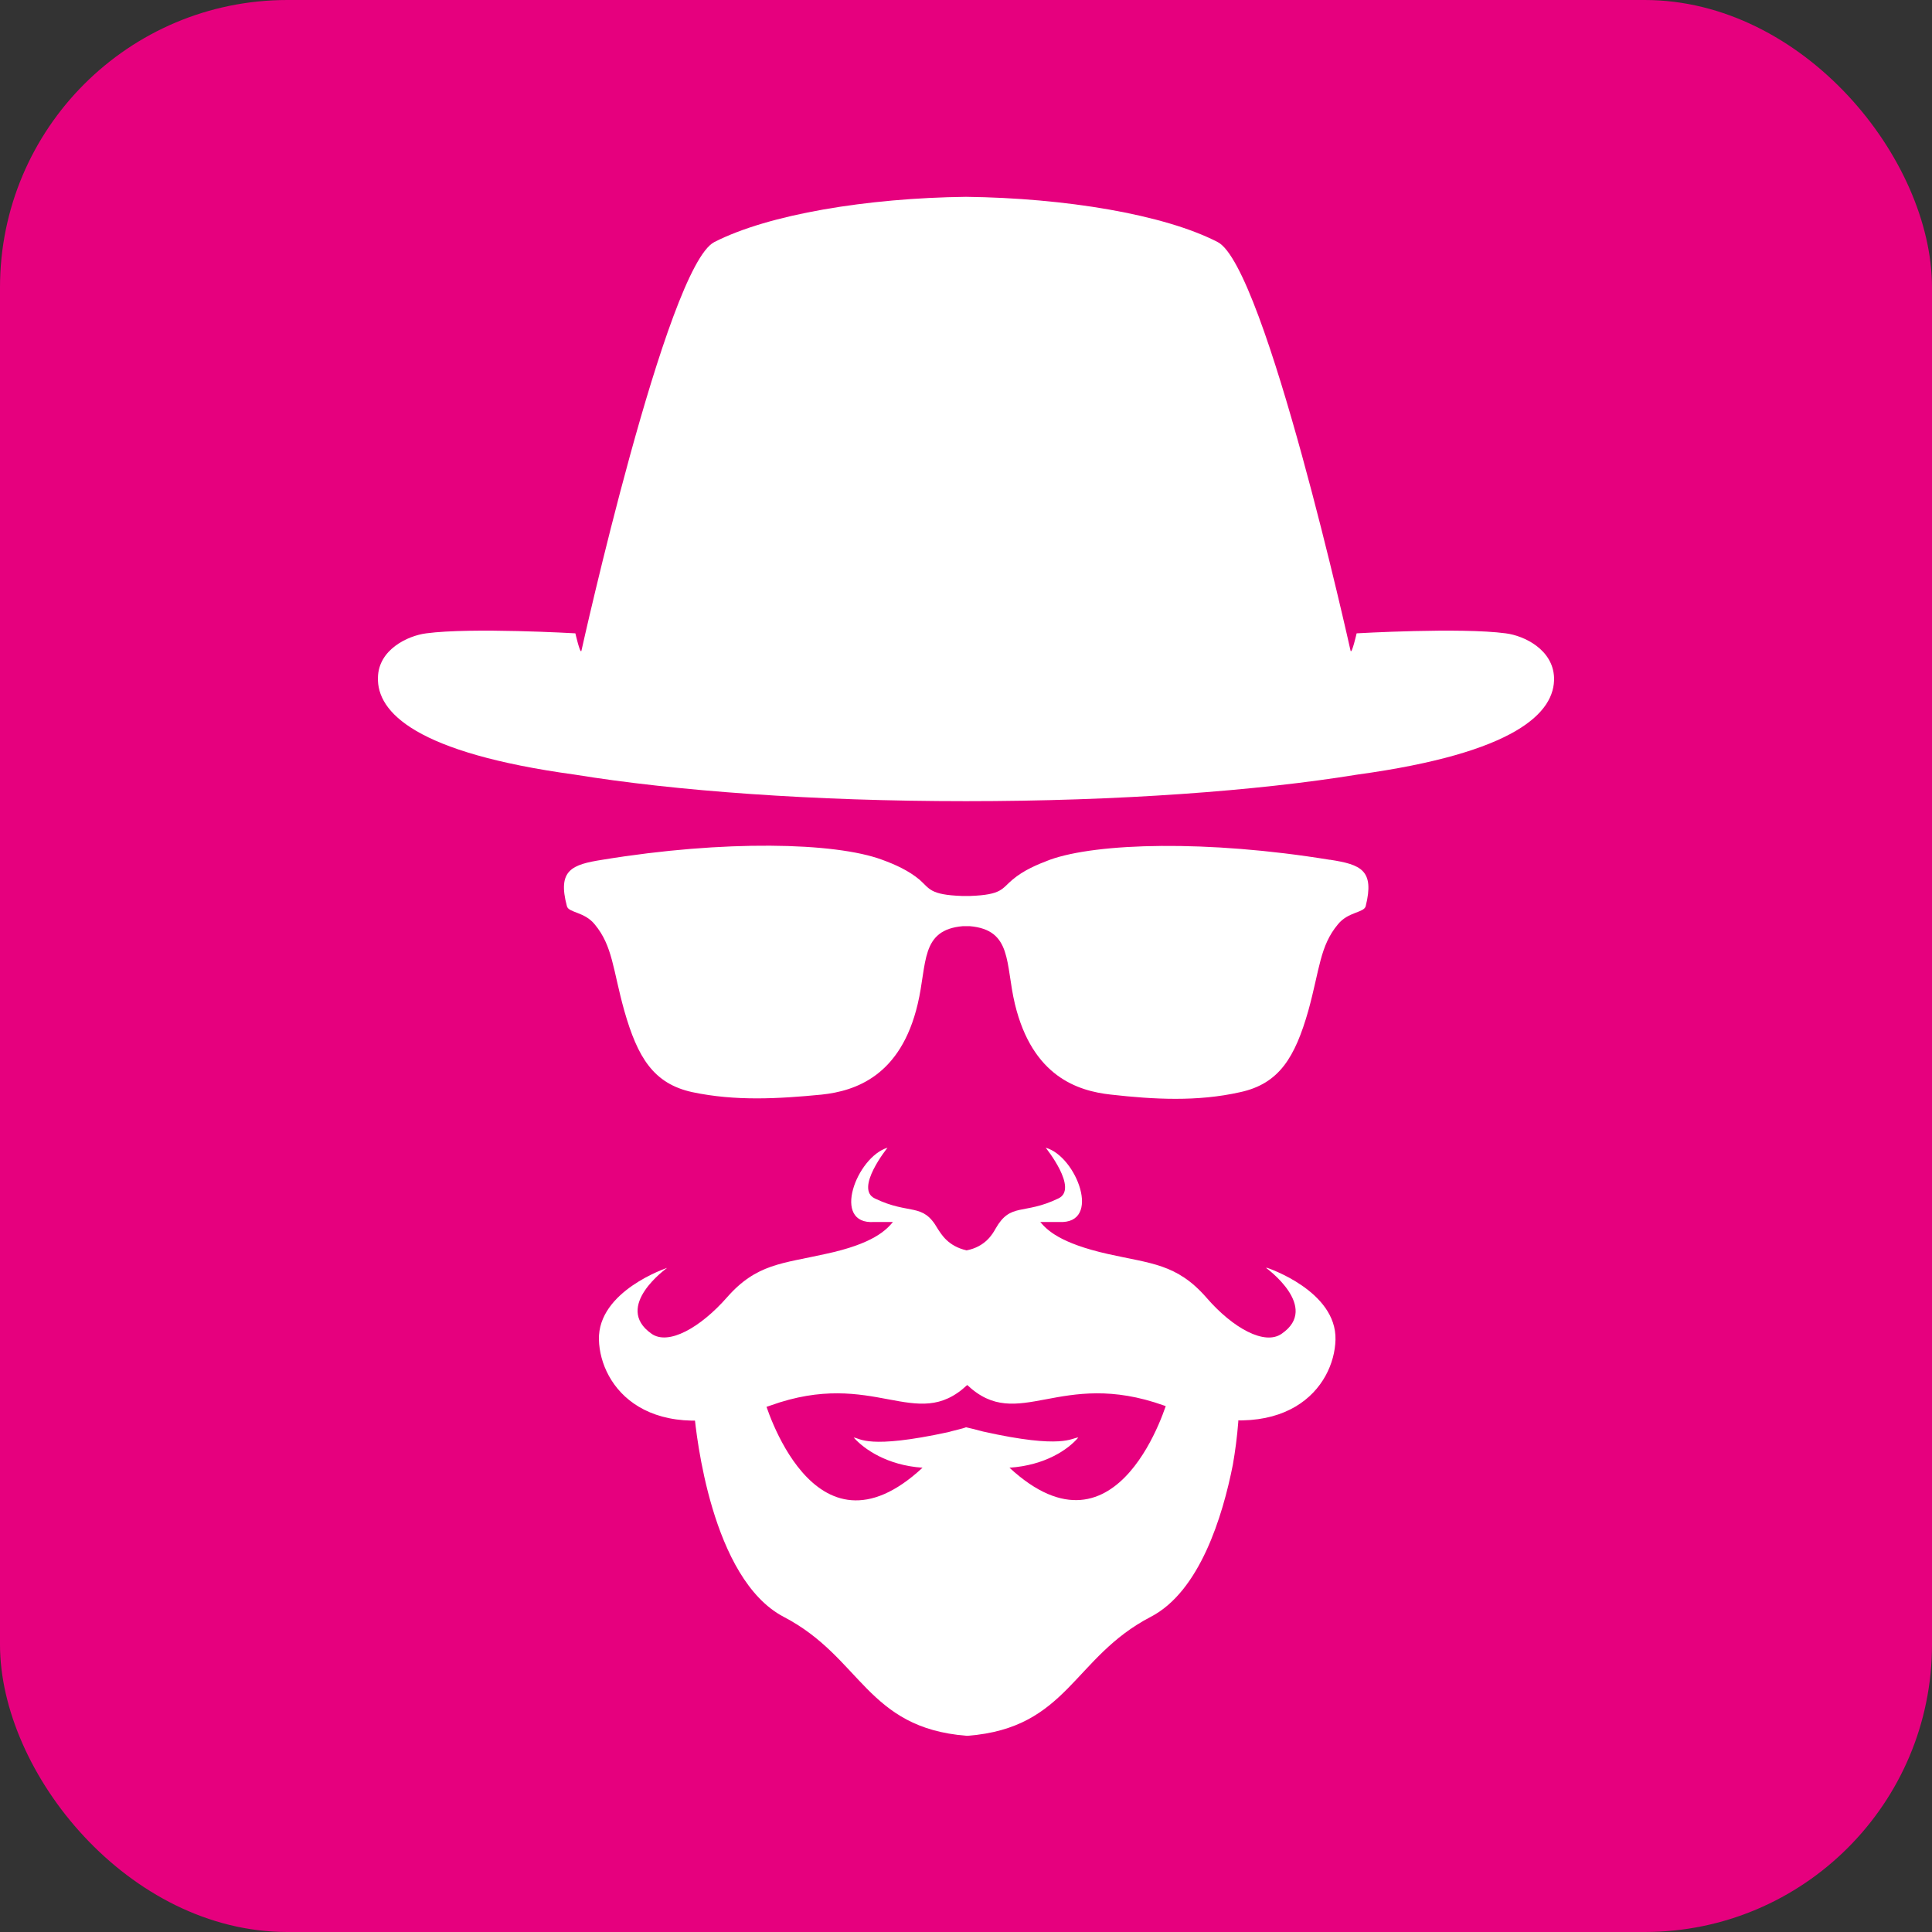
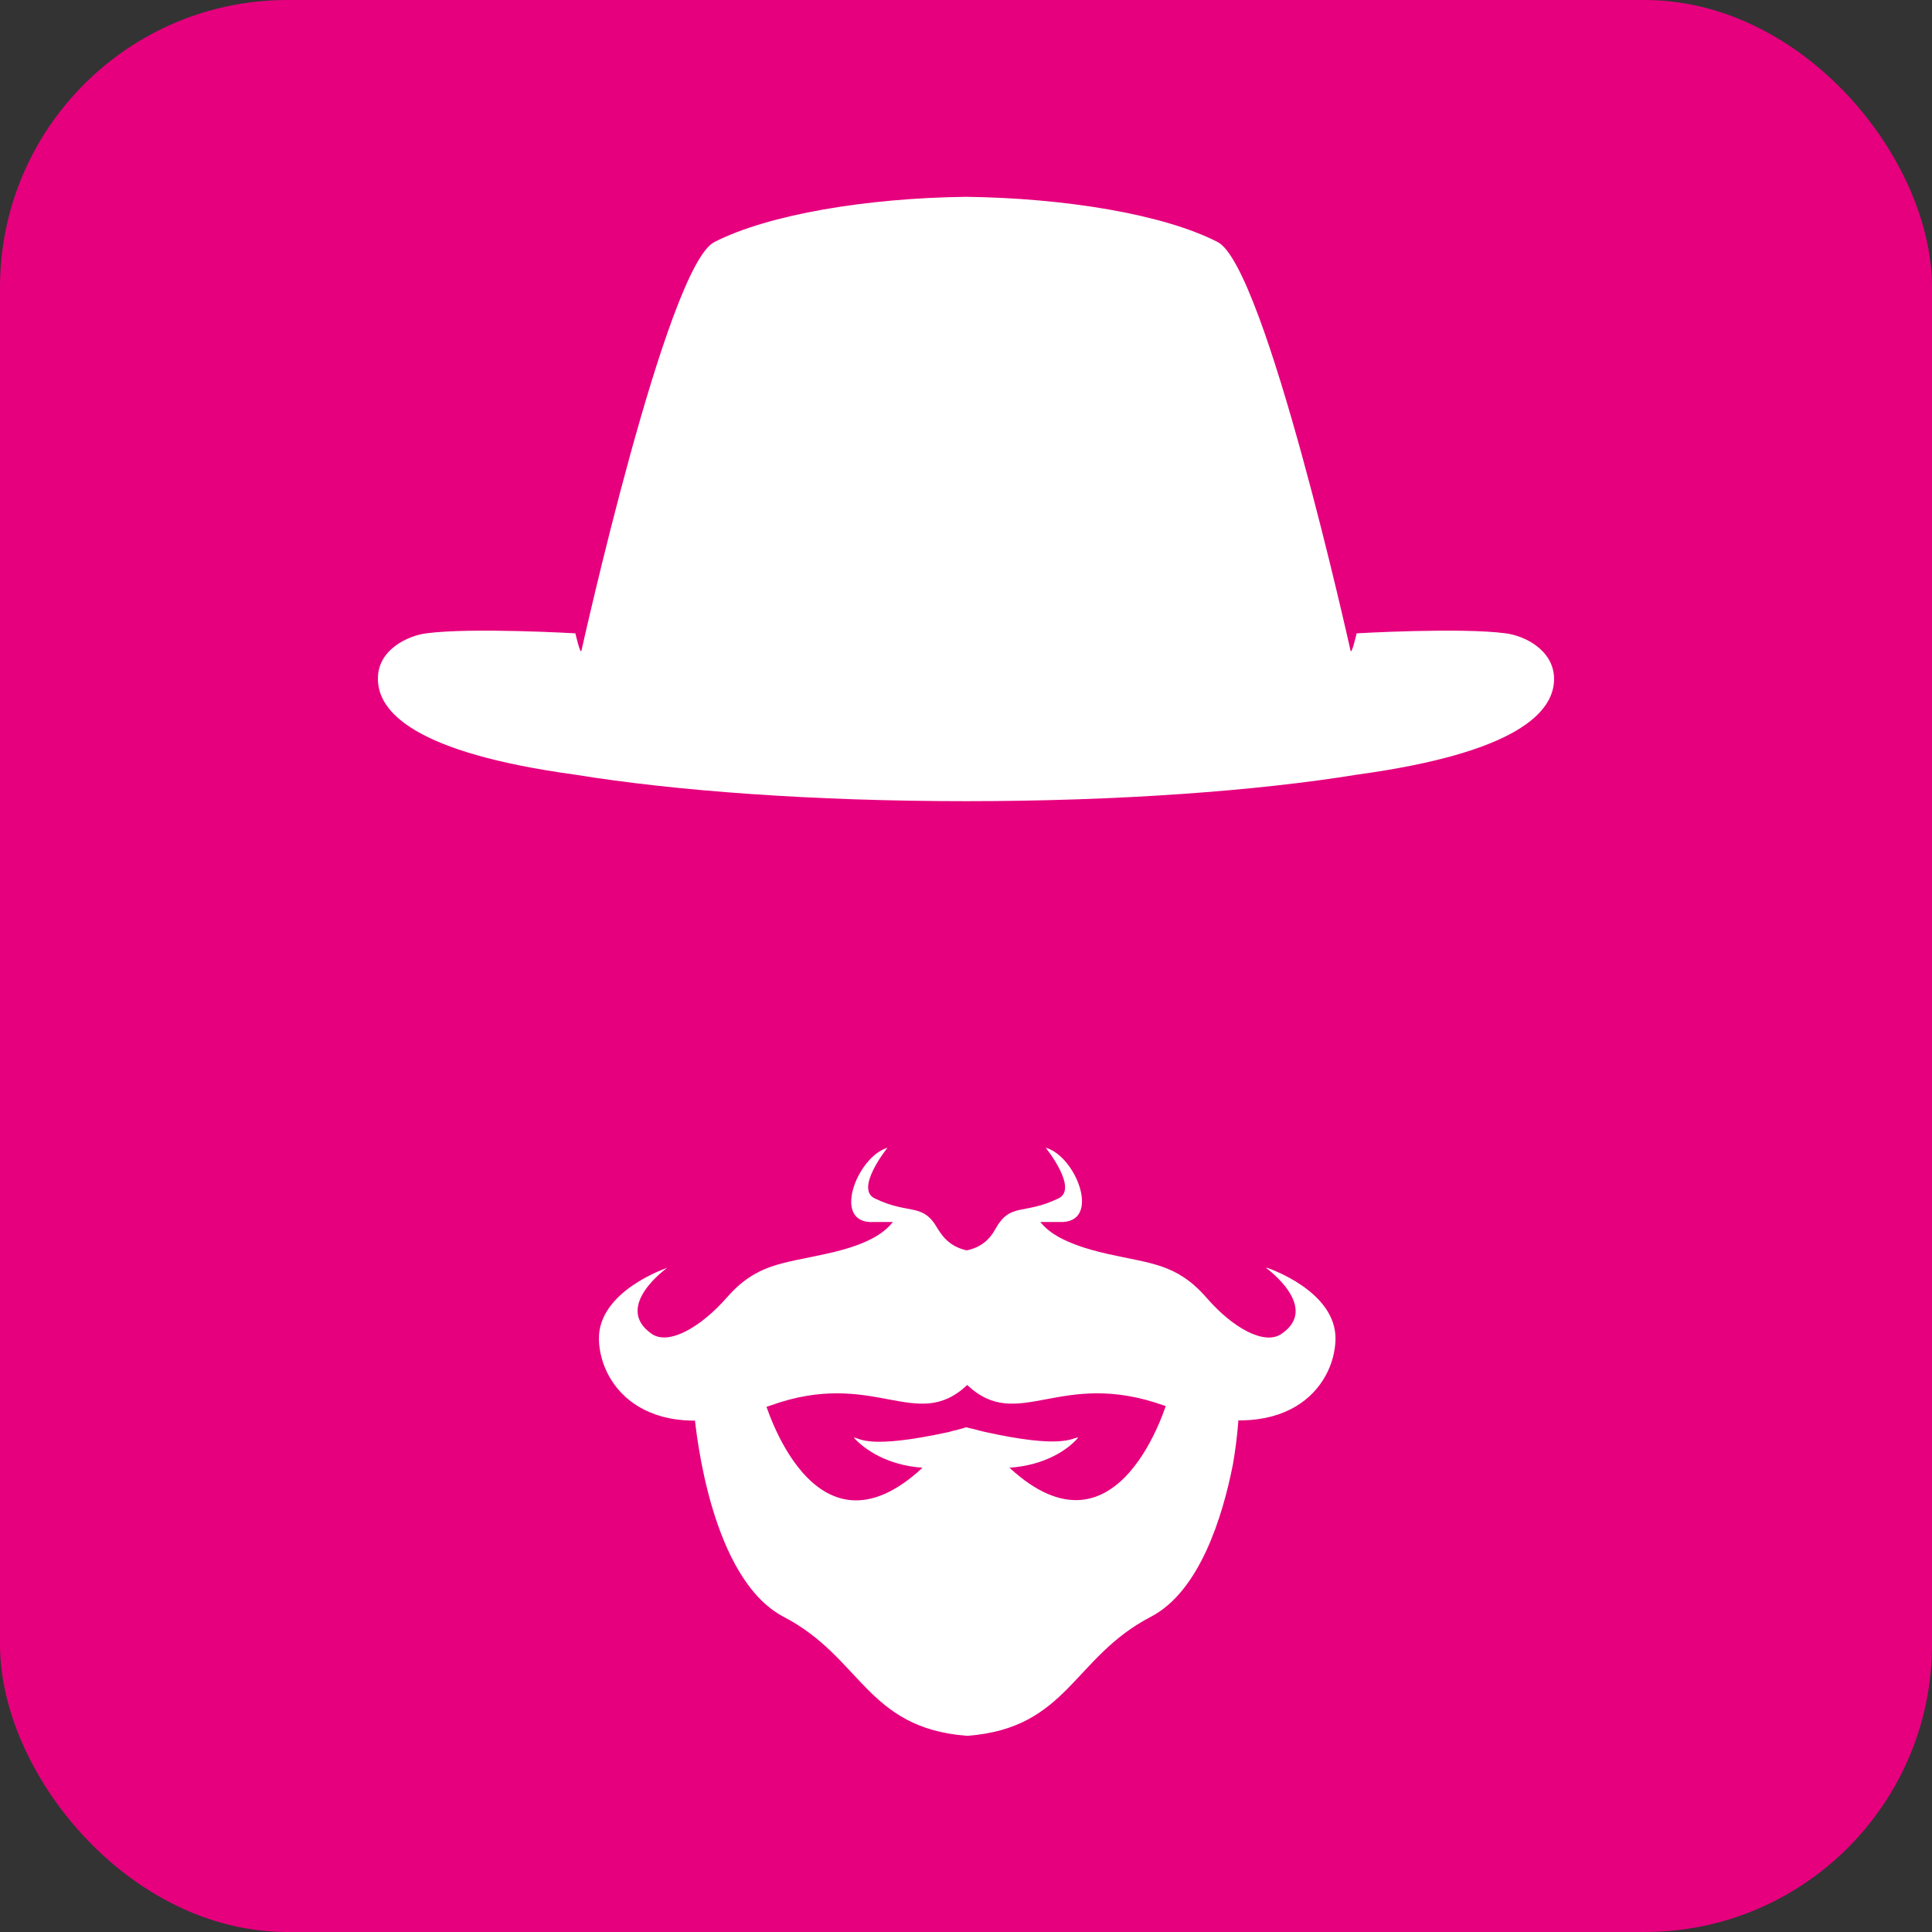
<svg xmlns="http://www.w3.org/2000/svg" id="Layer_1" version="1.1" viewBox="0 0 320 320">
  <rect x="0" y="0" width="320" height="320" fill="#333333" stroke="none" />
  <defs>
    <style>
      .st0 {
        fill: #fff;
      }

      .st1 {
        fill: none;
      }

      .st2 {
        fill: #e6007e;
      }

      .st3 {
        clip-path: url(#clippath);
      }
    </style>
    <clipPath id="clippath">
      <rect class="st1" x="62.6" y="32.6" width="194.9" height="254.9" />
    </clipPath>
  </defs>
  <rect class="st2" width="320" height="320" rx="47.6" ry="47.6" />
  <g class="st3">
-     <path class="st0" d="M209.7,210s9,6.5,2.6,10.9c-2.8,2-8.1-.9-12.5-6-4.9-5.6-9.2-5.6-16.3-7.2-8-1.8-10.1-4-11.2-5.3.9,0,1.9,0,3.1,0,7.2.4,2.9-10.9-2.2-12.3,0,0,5.5,6.8,2.1,8.4-5.8,2.8-7.9.6-10.4,5-.5.9-1.7,3-4.8,3.6h0s0,0,0,0c0,0,0,0,0,0,0,0,0,0,0,0,0,0,0,0,0,0h0c-3.1-.7-4.2-2.7-4.8-3.6-2.5-4.4-4.6-2.2-10.4-5-3.4-1.6,2.1-8.4,2.1-8.4-5.1,1.5-9.4,12.8-2.2,12.3,1.2,0,2.2,0,3.1,0-1.1,1.3-3.2,3.6-11.2,5.3-7.1,1.6-11.4,1.6-16.3,7.2-4.4,5-9.7,8-12.5,6-6.4-4.5,2.6-10.9,2.6-10.9,0,0-11.5,3.8-11.3,11.9.2,7.7,8,18.3,28.4,10.9,17.2-6.2,24.1,4.6,32.6-3.4,8.5,8,15.3-2.8,32.6,3.4,20.4,7.3,28.2-3.2,28.4-10.9.2-8.1-11.3-11.9-11.3-11.9" />
+     <path class="st0" d="M209.7,210s9,6.5,2.6,10.9c-2.8,2-8.1-.9-12.5-6-4.9-5.6-9.2-5.6-16.3-7.2-8-1.8-10.1-4-11.2-5.3.9,0,1.9,0,3.1,0,7.2.4,2.9-10.9-2.2-12.3,0,0,5.5,6.8,2.1,8.4-5.8,2.8-7.9.6-10.4,5-.5.9-1.7,3-4.8,3.6h0c0,0,0,0,0,0,0,0,0,0,0,0,0,0,0,0,0,0h0c-3.1-.7-4.2-2.7-4.8-3.6-2.5-4.4-4.6-2.2-10.4-5-3.4-1.6,2.1-8.4,2.1-8.4-5.1,1.5-9.4,12.8-2.2,12.3,1.2,0,2.2,0,3.1,0-1.1,1.3-3.2,3.6-11.2,5.3-7.1,1.6-11.4,1.6-16.3,7.2-4.4,5-9.7,8-12.5,6-6.4-4.5,2.6-10.9,2.6-10.9,0,0-11.5,3.8-11.3,11.9.2,7.7,8,18.3,28.4,10.9,17.2-6.2,24.1,4.6,32.6-3.4,8.5,8,15.3-2.8,32.6,3.4,20.4,7.3,28.2-3.2,28.4-10.9.2-8.1-11.3-11.9-11.3-11.9" />
    <path class="st0" d="M249.4,104.9c-7.5-1-24.7,0-24.7,0,0,0-.8,3.5-1,2.9,0,0-14.1-63.6-22-67.7-8.9-4.6-25.3-7.3-41.7-7.5h0s0,0,0,0h0c-16.4.2-32.7,2.9-41.7,7.5-7.9,4.1-22,67.7-22,67.7-.2.6-1-2.9-1-2.9,0,0-17.2-1-24.7,0-3.1.4-7.9,2.7-8,7.3-.2,5.8,6.3,12.5,32.6,16.1,16.6,2.7,39.5,4.4,64.8,4.4s48.2-1.7,64.8-4.4c26.3-3.6,32.8-10.3,32.6-16.1-.2-4.6-4.9-6.9-8-7.3" />
-     <path class="st0" d="M220.2,142.4c-20.2-3.3-38.5-2.8-46.3,0-2.1.8-4.3,1.7-6.2,3.3-1.8,1.5-1.7,2.5-7,2.7h-1.4c-5.3-.2-5.3-1.2-7-2.7-1.8-1.5-4-2.5-6.2-3.3-7.8-2.9-26.2-3.3-46.3,0-5.1.8-7.5,1.7-5.9,7.7.3,1.1,2.9.9,4.6,3,3,3.6,3,7.5,4.9,14.3,2.2,7.7,4.8,12.1,11.3,13.5,7.1,1.5,14.2,1.1,21.4.4,5.6-.6,13.1-3.1,15.9-15,1.6-6.7.4-12.3,7.5-12.9.3,0,.4,0,.6,0,.2,0,.4,0,.5,0,7.1.6,5.9,6.2,7.5,12.9,2.9,12,10.4,14.4,15.9,15,7.1.8,14.3,1.2,21.4-.4,6.5-1.4,9.1-5.8,11.3-13.5,1.9-6.9,1.9-10.7,4.9-14.3,1.7-2.1,4.3-1.9,4.6-3,1.5-6-.8-6.9-5.9-7.7" />
    <path class="st0" d="M193.4,231.9s-8,28-26.2,11.2h0s0,0,0,0c5.9-.4,9.7-3,11.4-5-1.1,0-2.4,2-15.8-1-.7-.2-2.3-.6-2.8-.7,0,0,0,0,0,0h0,0c-.4.2-2.3.6-2.9.8-13.4,2.9-14.6,1-15.7.9,1.7,1.9,5.5,4.6,11.4,5-18.2,16.9-26.2-11.2-26.2-11.2-2.6,1.7-11.3,2.3-11.6,2.3.3,3.2,2.8,27.3,14.8,33.6,12.9,6.7,13.7,18.4,30.3,19.7,0,0,0,0,.1,0,0,0,0,0,.1,0,16.6-1.3,17.4-13,30.3-19.7,8.1-4.2,11.9-16.6,13.6-25.2.4-2.3.7-4.6.9-7.1,0-.4,0-.7,0-1.1,0,0,0-.1,0-.2,0,0-9.1-.6-11.7-2.3" />
  </g>
</svg>